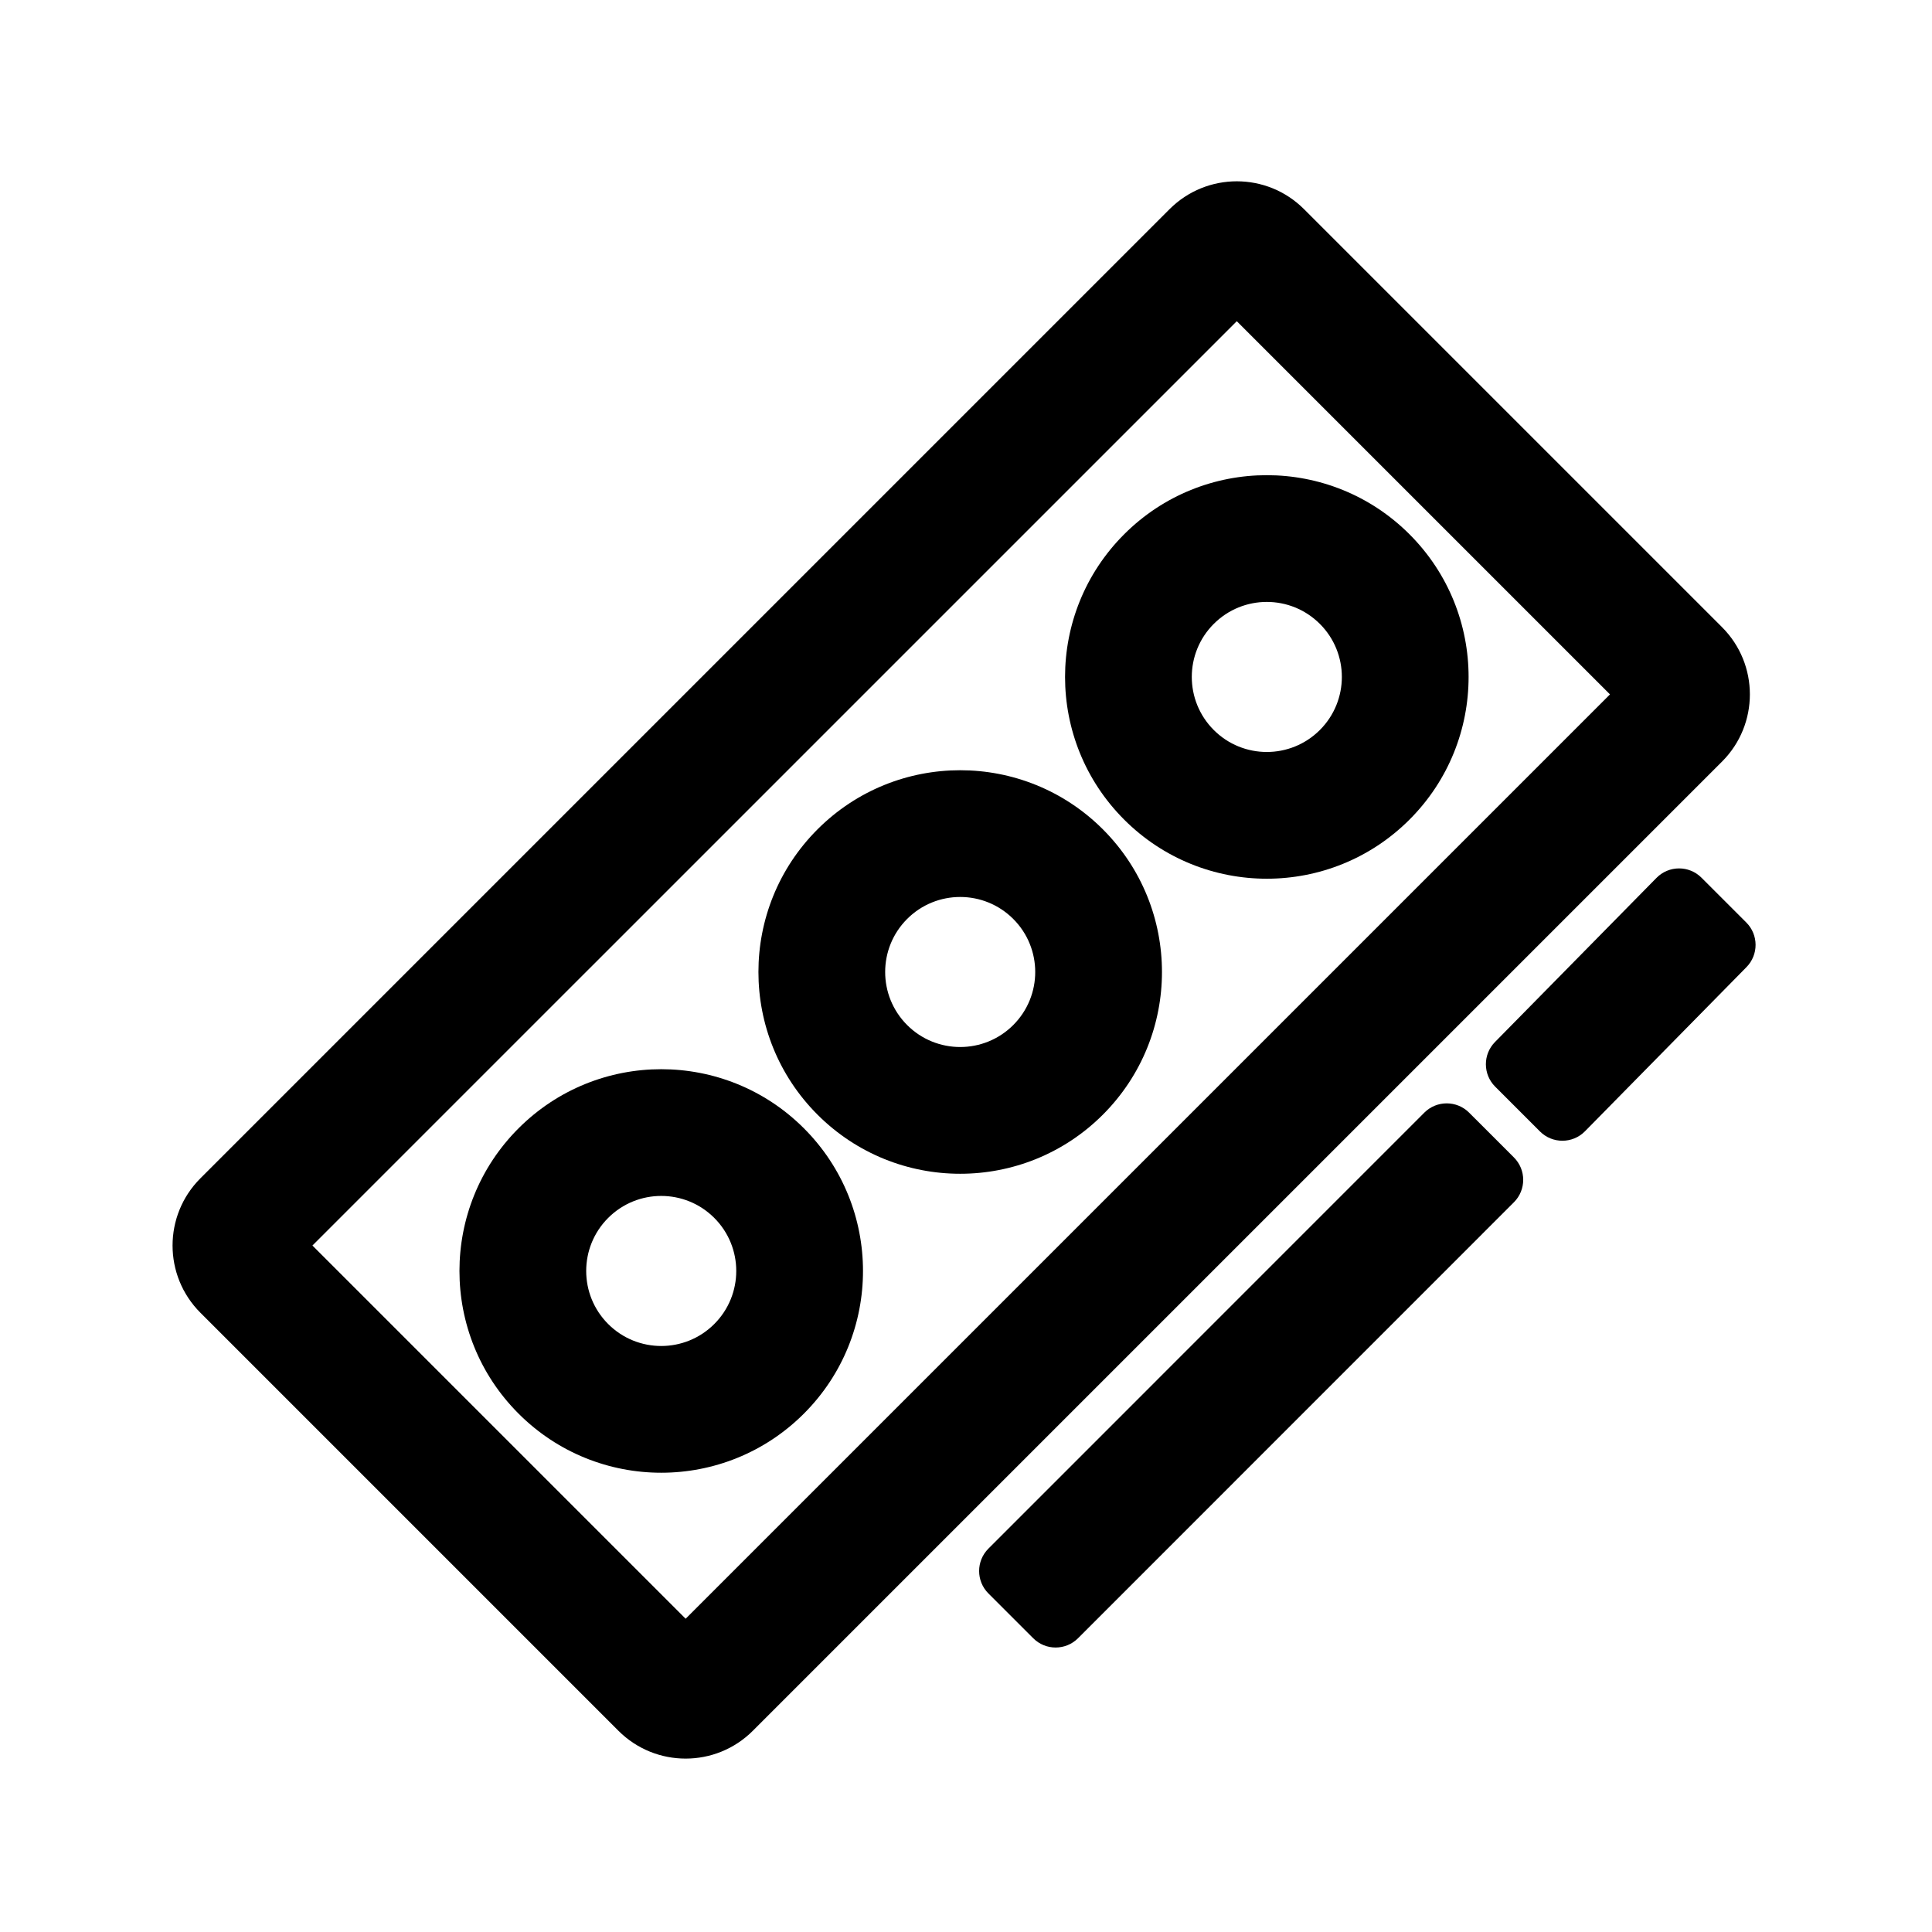
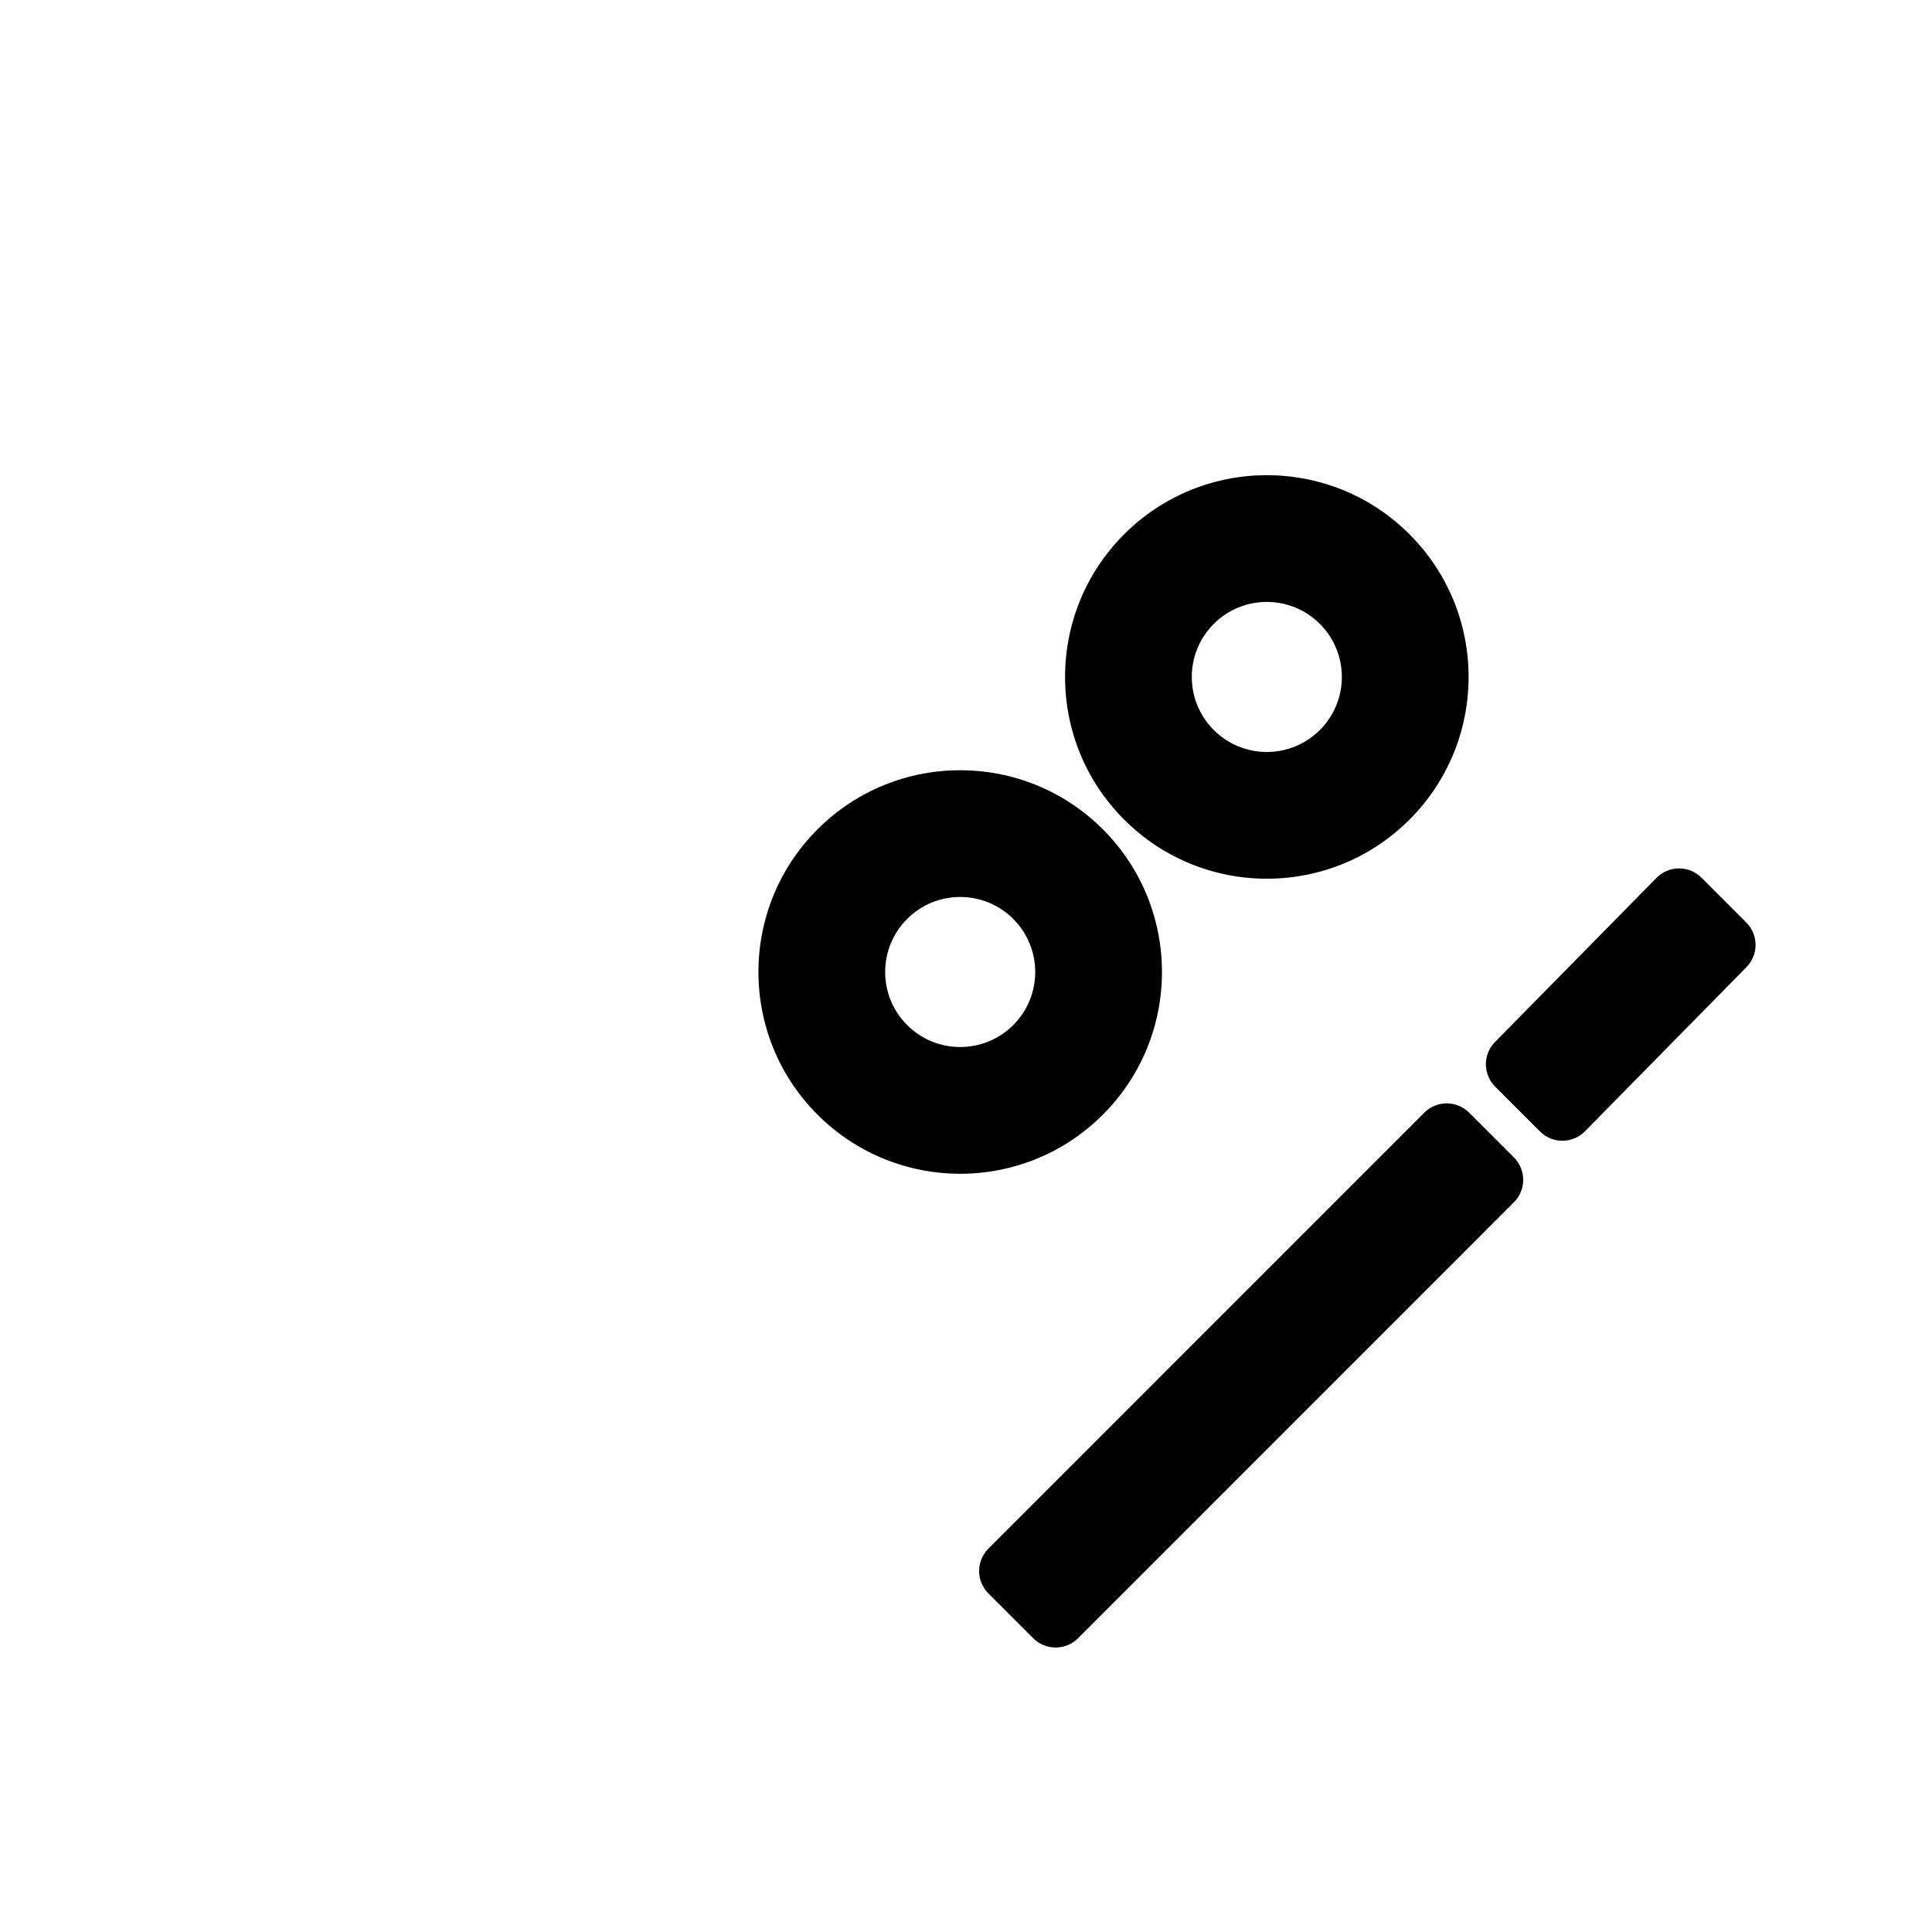
<svg xmlns="http://www.w3.org/2000/svg" fill="#000000" width="800px" height="800px" version="1.1" viewBox="144 144 512 512">
  <g>
-     <path d="m357.04 443.01c20.883 20.883 20.883 54.738 0 75.617-20.883 20.883-54.734 20.883-75.617 0-20.883-20.879-20.883-54.734 0-75.617 20.883-20.879 54.734-20.879 75.617 0zm-23.75 23.75c7.766 7.766 7.766 20.355 0 28.121-7.766 7.762-20.352 7.762-28.117 0-7.766-7.766-7.766-20.355 0-28.121 7.766-7.766 20.352-7.766 28.117 0z" fill-rule="evenodd" />
    <path d="m436.27 439.4c20.883-20.883 20.883-54.738 0-75.621-20.883-20.879-54.738-20.879-75.617 0-20.883 20.883-20.883 54.738 0 75.621 20.879 20.879 54.734 20.879 75.617 0zm-23.75-23.75c7.766-7.766 7.766-20.355 0-28.121-7.766-7.762-20.355-7.762-28.117 0-7.766 7.766-7.766 20.355 0 28.121 7.762 7.762 20.352 7.762 28.117 0z" fill-rule="evenodd" />
    <path d="m517.53 285.59c20.883 20.879 20.883 54.734 0 75.617-20.883 20.883-54.738 20.883-75.617 0-20.883-20.883-20.883-54.738 0-75.617 20.879-20.883 54.734-20.883 75.617 0zm-23.75 23.75c7.766 7.762 7.766 20.352 0 28.117-7.766 7.766-20.355 7.766-28.121 0-7.762-7.766-7.762-20.355 0-28.117 7.766-7.766 20.355-7.766 28.121 0z" fill-rule="evenodd" />
-     <path d="m307.89 602.67c9.836 9.836 25.785 9.836 35.625 0l256.84-256.84c9.84-9.836 9.84-25.789 0-35.625l-110.78-110.78c-9.836-9.84-25.785-9.84-35.625 0l-256.84 256.84c-9.84 9.836-9.84 25.785 0 35.625zm-81.094-128.59 98.906 98.902 244.96-244.96-98.902-98.902z" fill-rule="evenodd" />
    <path d="m552.11 443.85c3.297 3.297 8.652 3.277 11.922-0.047l42.801-43.504c3.234-3.289 3.215-8.566-0.047-11.828l-11.875-11.871c-3.301-3.301-8.652-3.277-11.922 0.047l-42.805 43.5c-3.231 3.289-3.211 8.566 0.051 11.828z" />
    <path d="m429.69 578.15c-3.281 3.281-8.598 3.281-11.875 0l-11.879-11.875c-3.277-3.277-3.277-8.594 0-11.871l115.52-115.54c3.281-3.281 8.598-3.281 11.875 0l11.875 11.871c3.281 3.281 3.281 8.598 0 11.875z" />
  </g>
</svg>